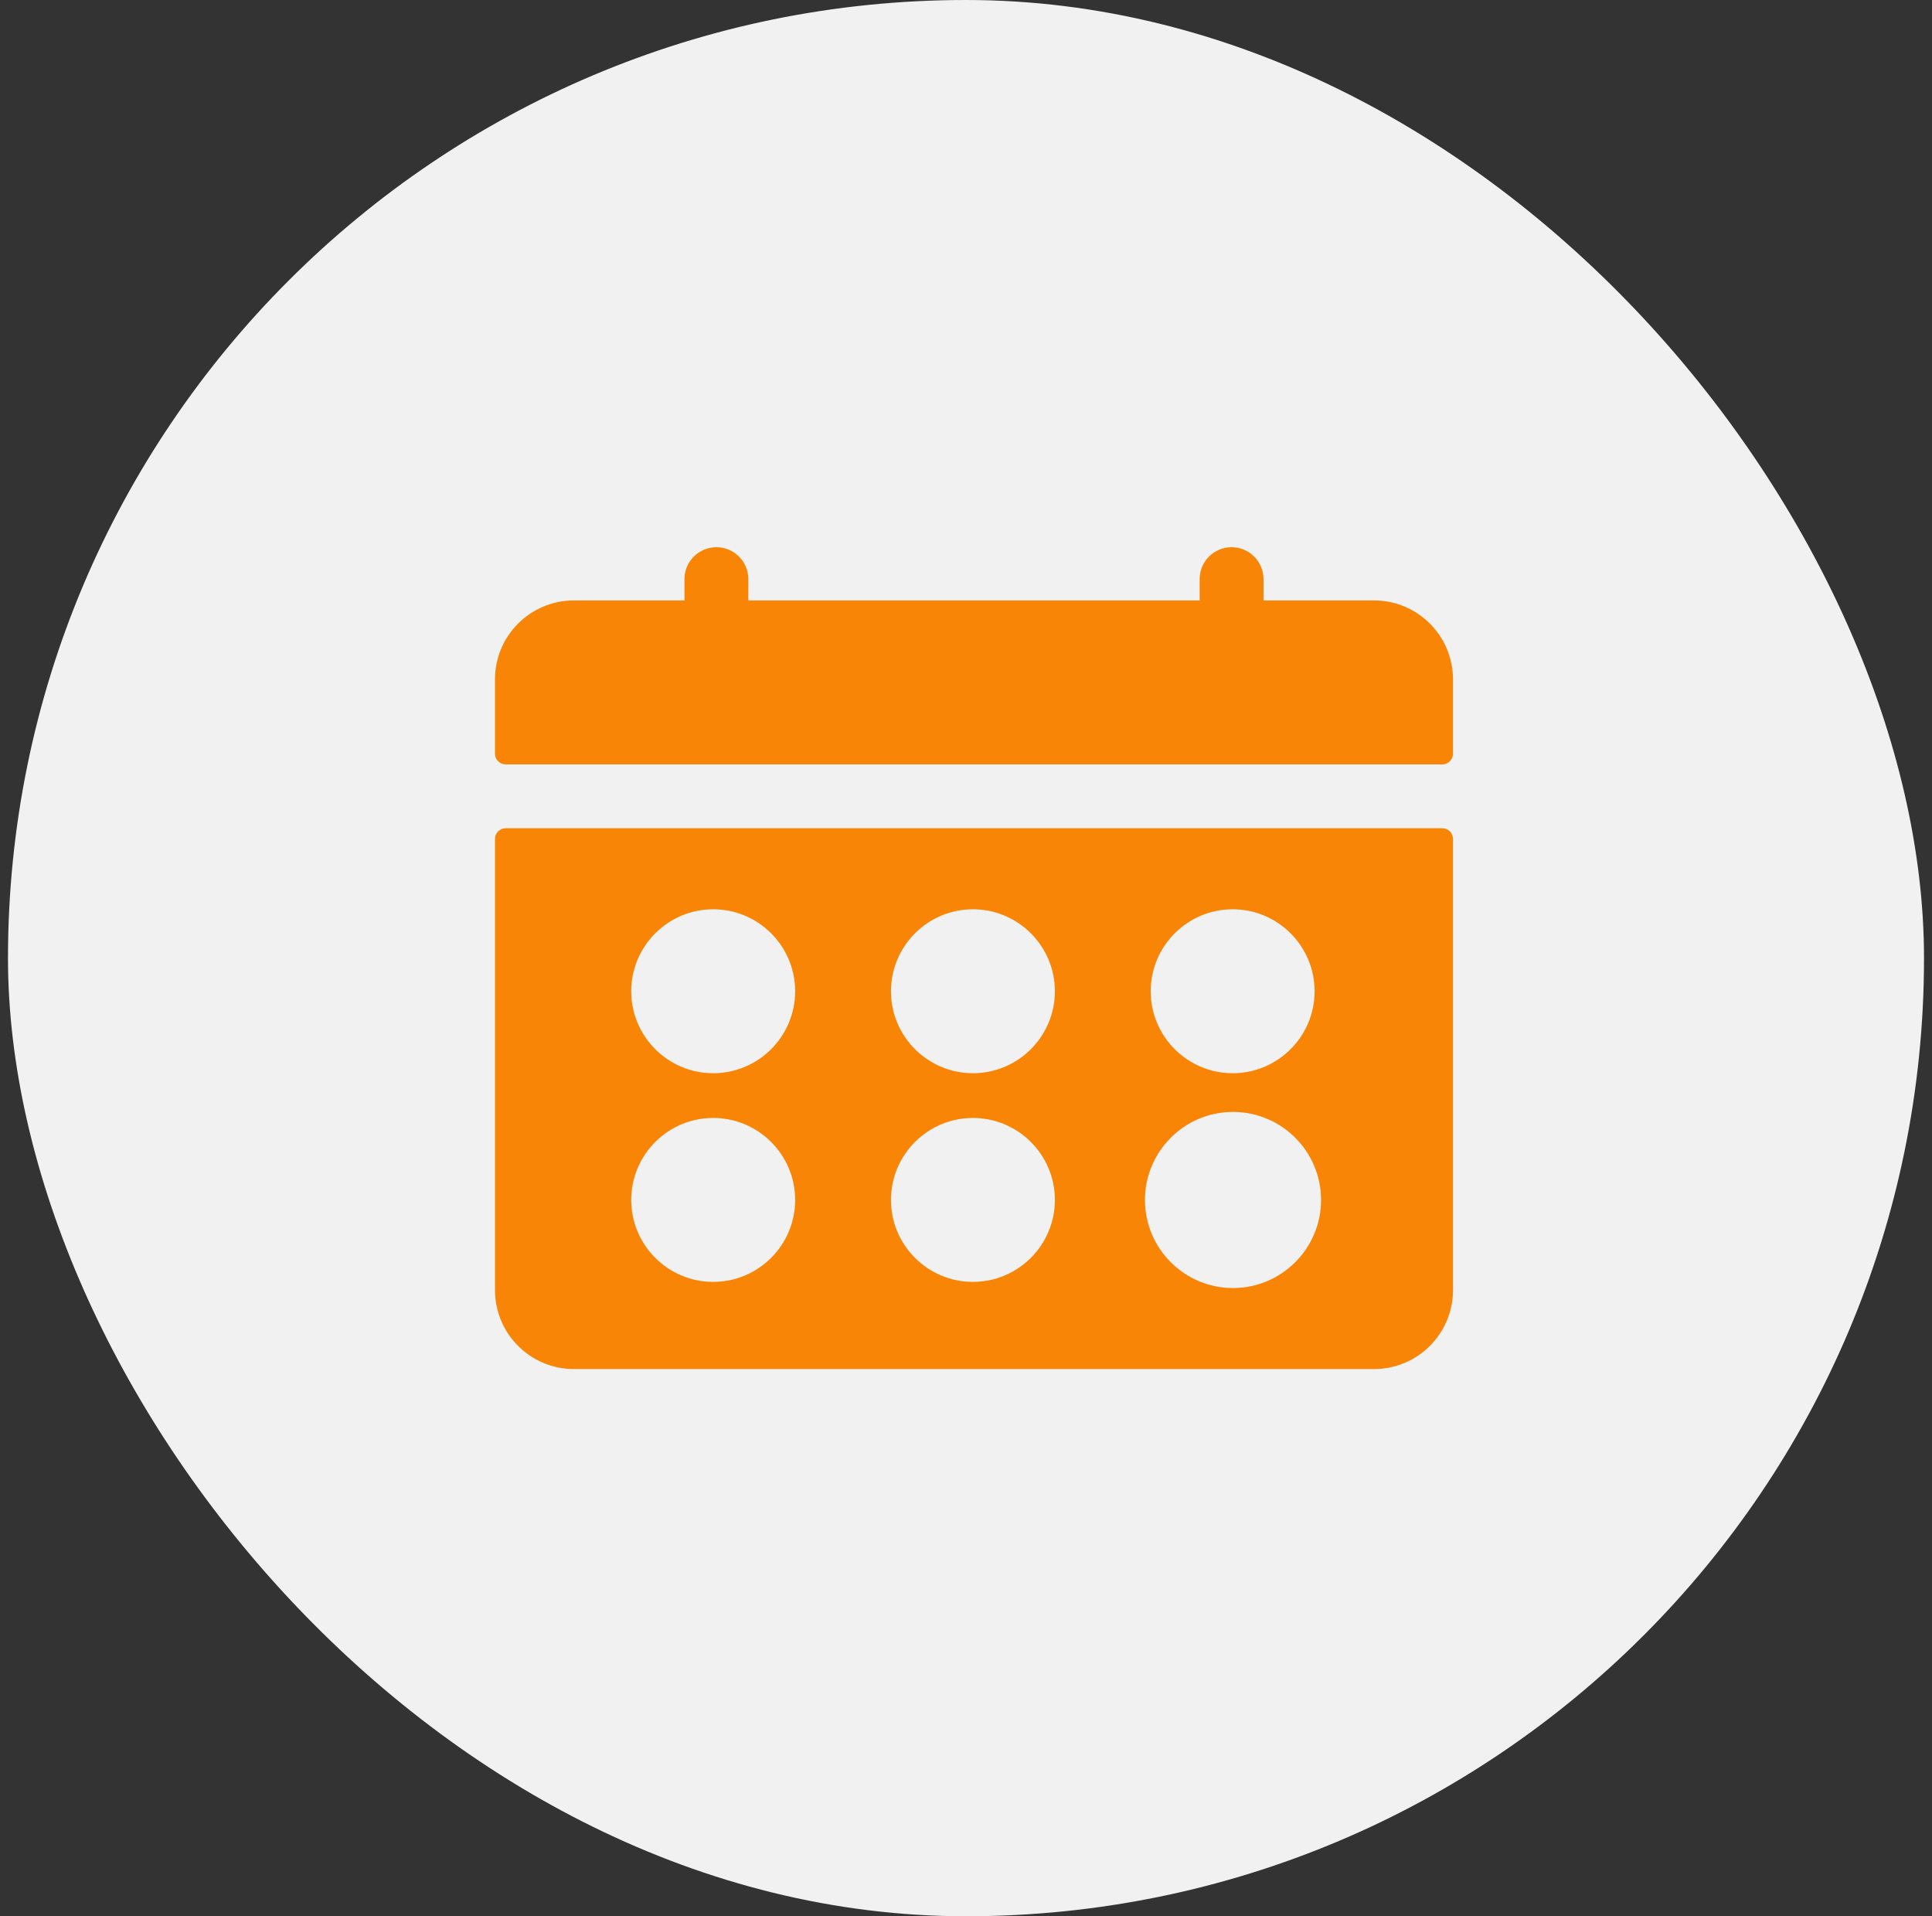
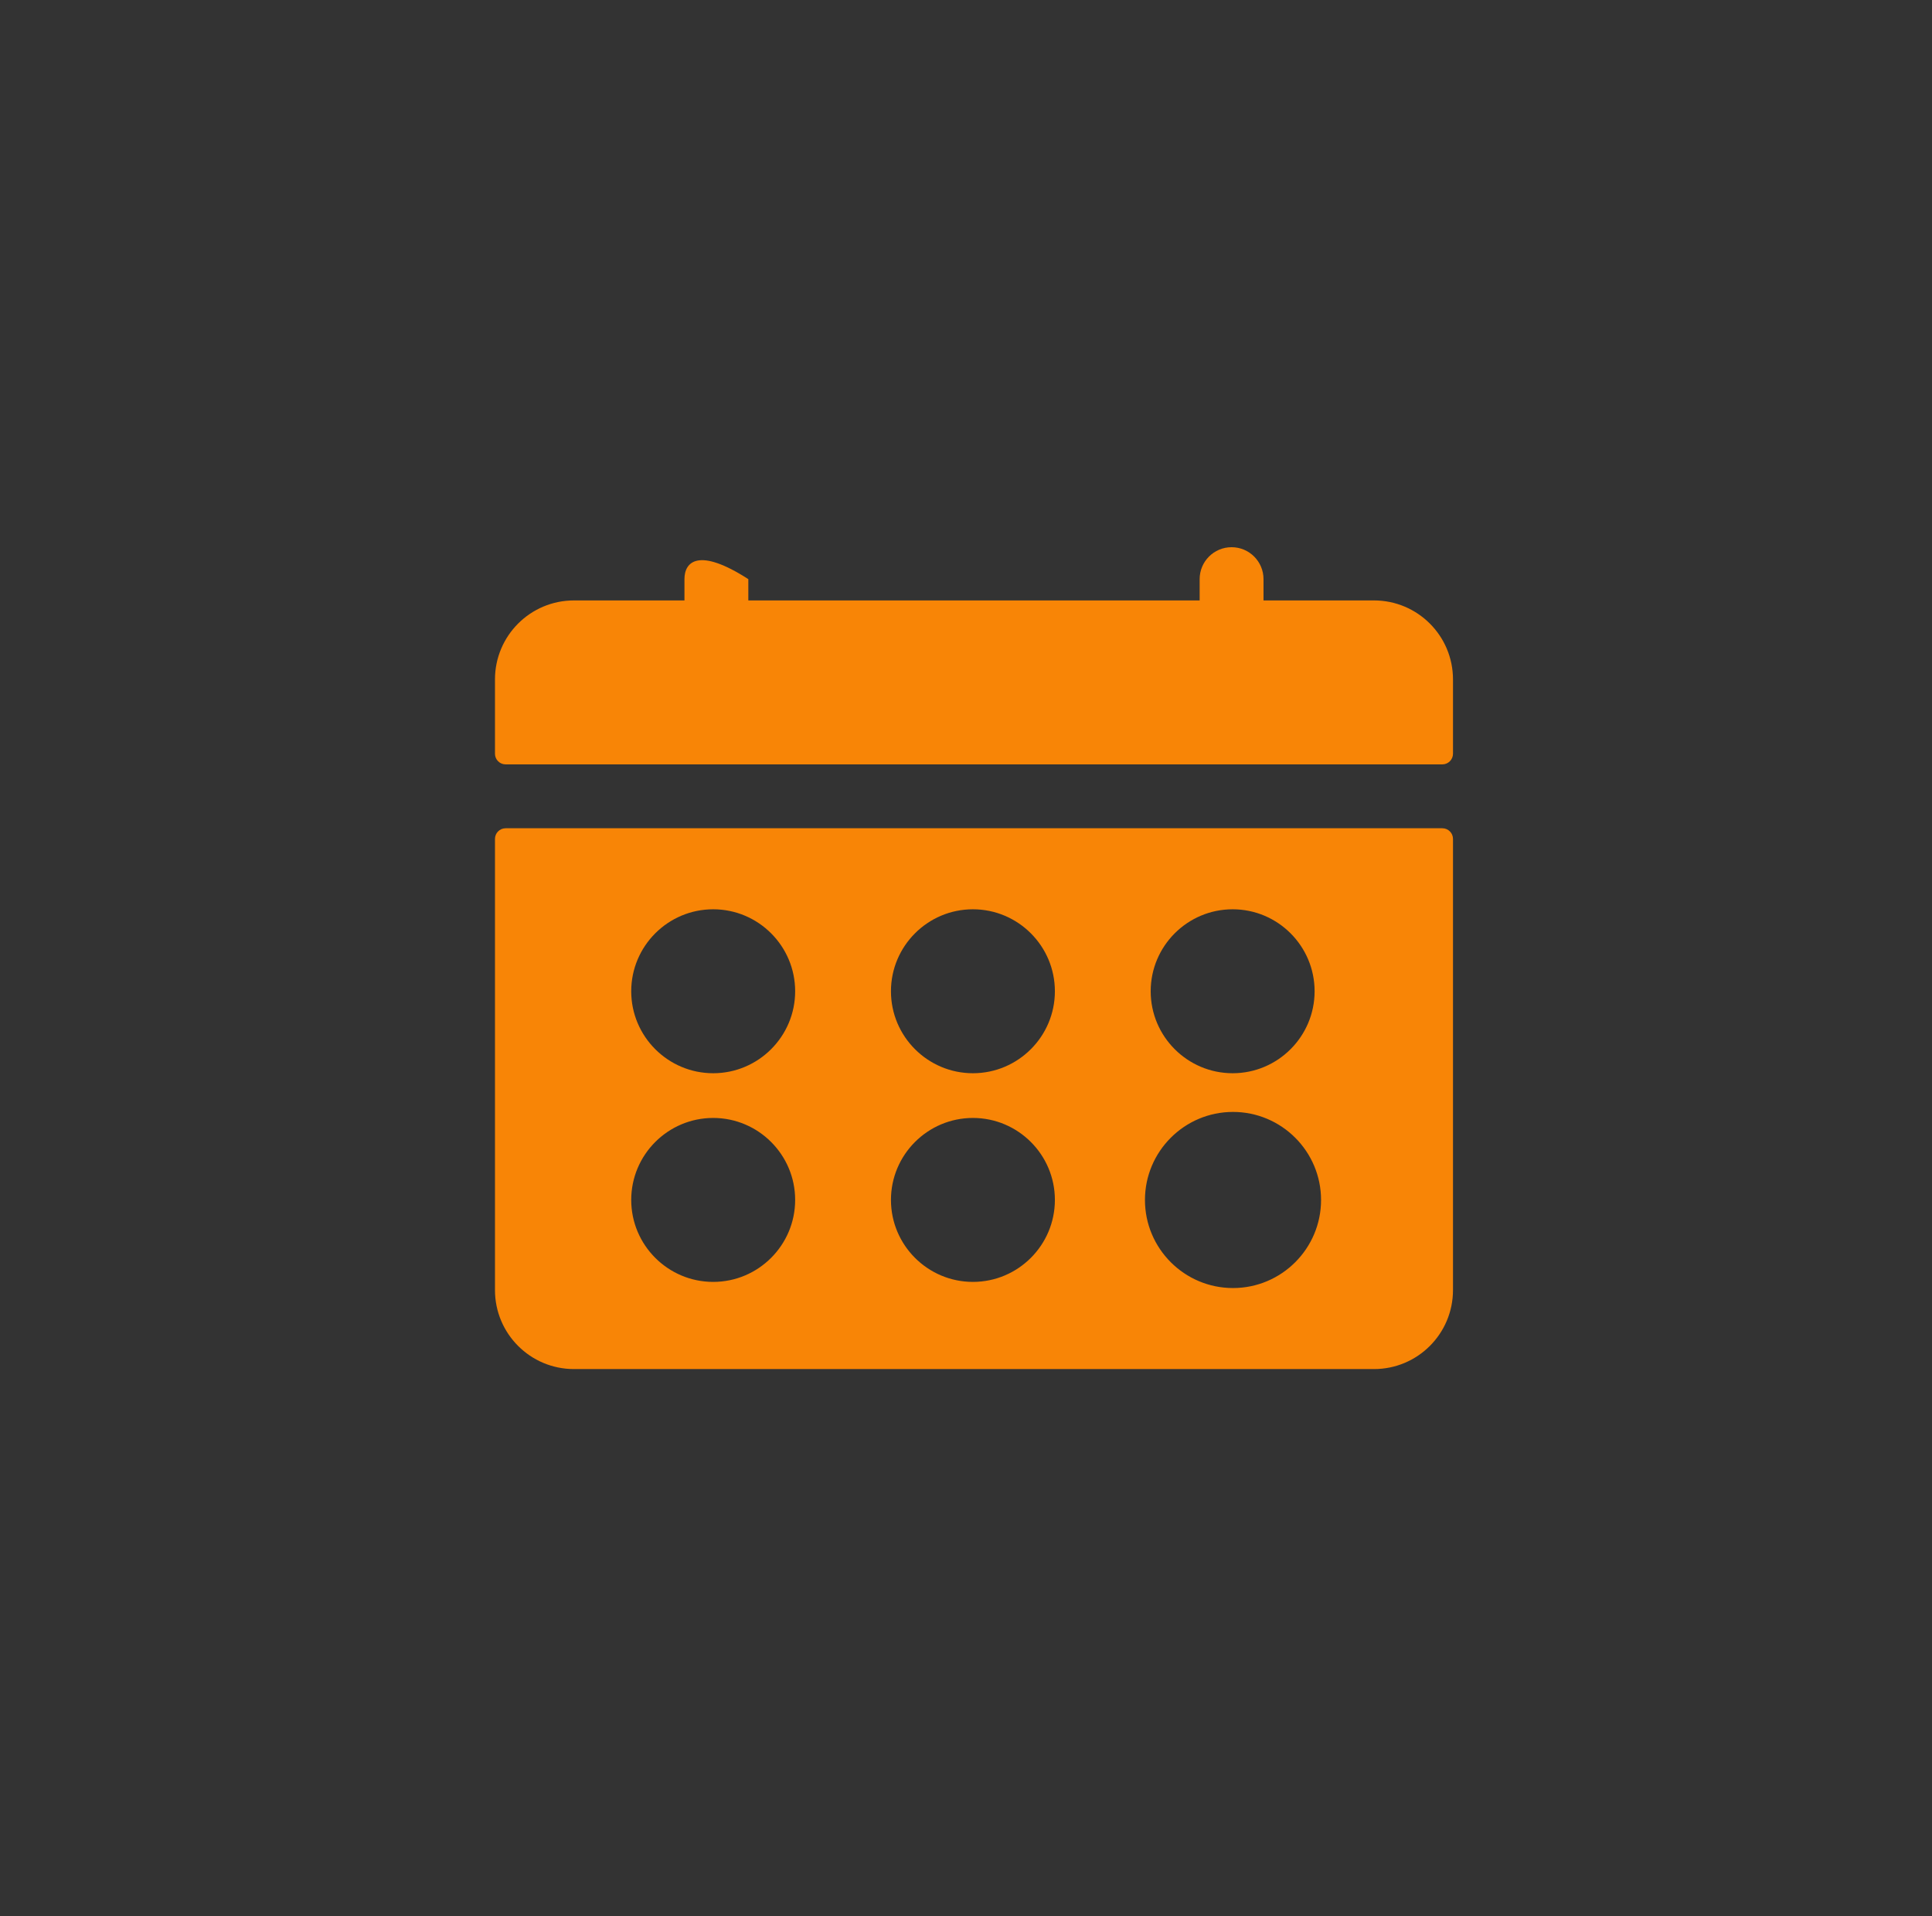
<svg xmlns="http://www.w3.org/2000/svg" width="121" height="120" viewBox="0 0 121 120" fill="none">
  <rect x="0" y="0" width="121" height="120" fill="#333333" stroke="none" />
-   <rect x="0.5" width="120" height="120" rx="60" fill="#F1F1F1" />
-   <path d="M86.052 37.6H79.133V36.267C79.133 35.162 78.238 34.267 77.133 34.267C76.029 34.267 75.133 35.162 75.133 36.267V37.6H46.867V36.267C46.867 35.162 45.971 34.267 44.867 34.267C43.762 34.267 42.867 35.162 42.867 36.267V37.6H35.948C33.215 37.6 31 39.815 31 42.548V47.2C31 47.568 31.299 47.867 31.667 47.867H90.333C90.701 47.867 91 47.568 91 47.2V42.548C91 39.815 88.785 37.6 86.052 37.6Z" fill="#F88506" />
+   <path d="M86.052 37.6H79.133V36.267C79.133 35.162 78.238 34.267 77.133 34.267C76.029 34.267 75.133 35.162 75.133 36.267V37.6H46.867V36.267C43.762 34.267 42.867 35.162 42.867 36.267V37.6H35.948C33.215 37.6 31 39.815 31 42.548V47.2C31 47.568 31.299 47.867 31.667 47.867H90.333C90.701 47.867 91 47.568 91 47.2V42.548C91 39.815 88.785 37.6 86.052 37.6Z" fill="#F88506" />
  <path d="M90.333 51.867H31.667C31.299 51.867 31 52.166 31 52.534V80.786C31 83.519 33.215 85.734 35.948 85.734H86.052C88.785 85.734 91 83.519 91 80.786V52.534C91 52.166 90.701 51.867 90.333 51.867ZM77.2 56.941C80.031 56.941 82.333 59.244 82.333 62.075C82.333 64.905 80.03 67.208 77.2 67.208C74.37 67.208 72.067 64.905 72.067 62.075C72.067 59.244 74.37 56.941 77.2 56.941ZM44.667 80.275C41.836 80.275 39.533 77.972 39.533 75.141C39.533 72.311 41.836 70.008 44.667 70.008C47.497 70.008 49.8 72.311 49.8 75.141C49.8 77.972 47.497 80.275 44.667 80.275ZM44.667 67.208C41.836 67.208 39.533 64.905 39.533 62.075C39.533 59.244 41.836 56.941 44.667 56.941C47.497 56.941 49.8 59.244 49.8 62.075C49.8 64.905 47.497 67.208 44.667 67.208ZM60.933 80.275C58.103 80.275 55.8 77.972 55.8 75.141C55.8 72.311 58.103 70.008 60.933 70.008C63.764 70.008 66.067 72.311 66.067 75.141C66.067 77.972 63.764 80.275 60.933 80.275ZM60.933 67.208C58.103 67.208 55.8 64.905 55.8 62.075C55.8 59.244 58.103 56.941 60.933 56.941C63.764 56.941 66.067 59.244 66.067 62.075C66.067 64.905 63.764 67.208 60.933 67.208ZM77.222 80.66C74.181 80.66 71.708 78.186 71.708 75.145C71.708 72.105 74.181 69.631 77.222 69.631C80.263 69.631 82.737 72.105 82.737 75.145C82.737 78.186 80.263 80.66 77.222 80.66Z" fill="#F88506" />
</svg>